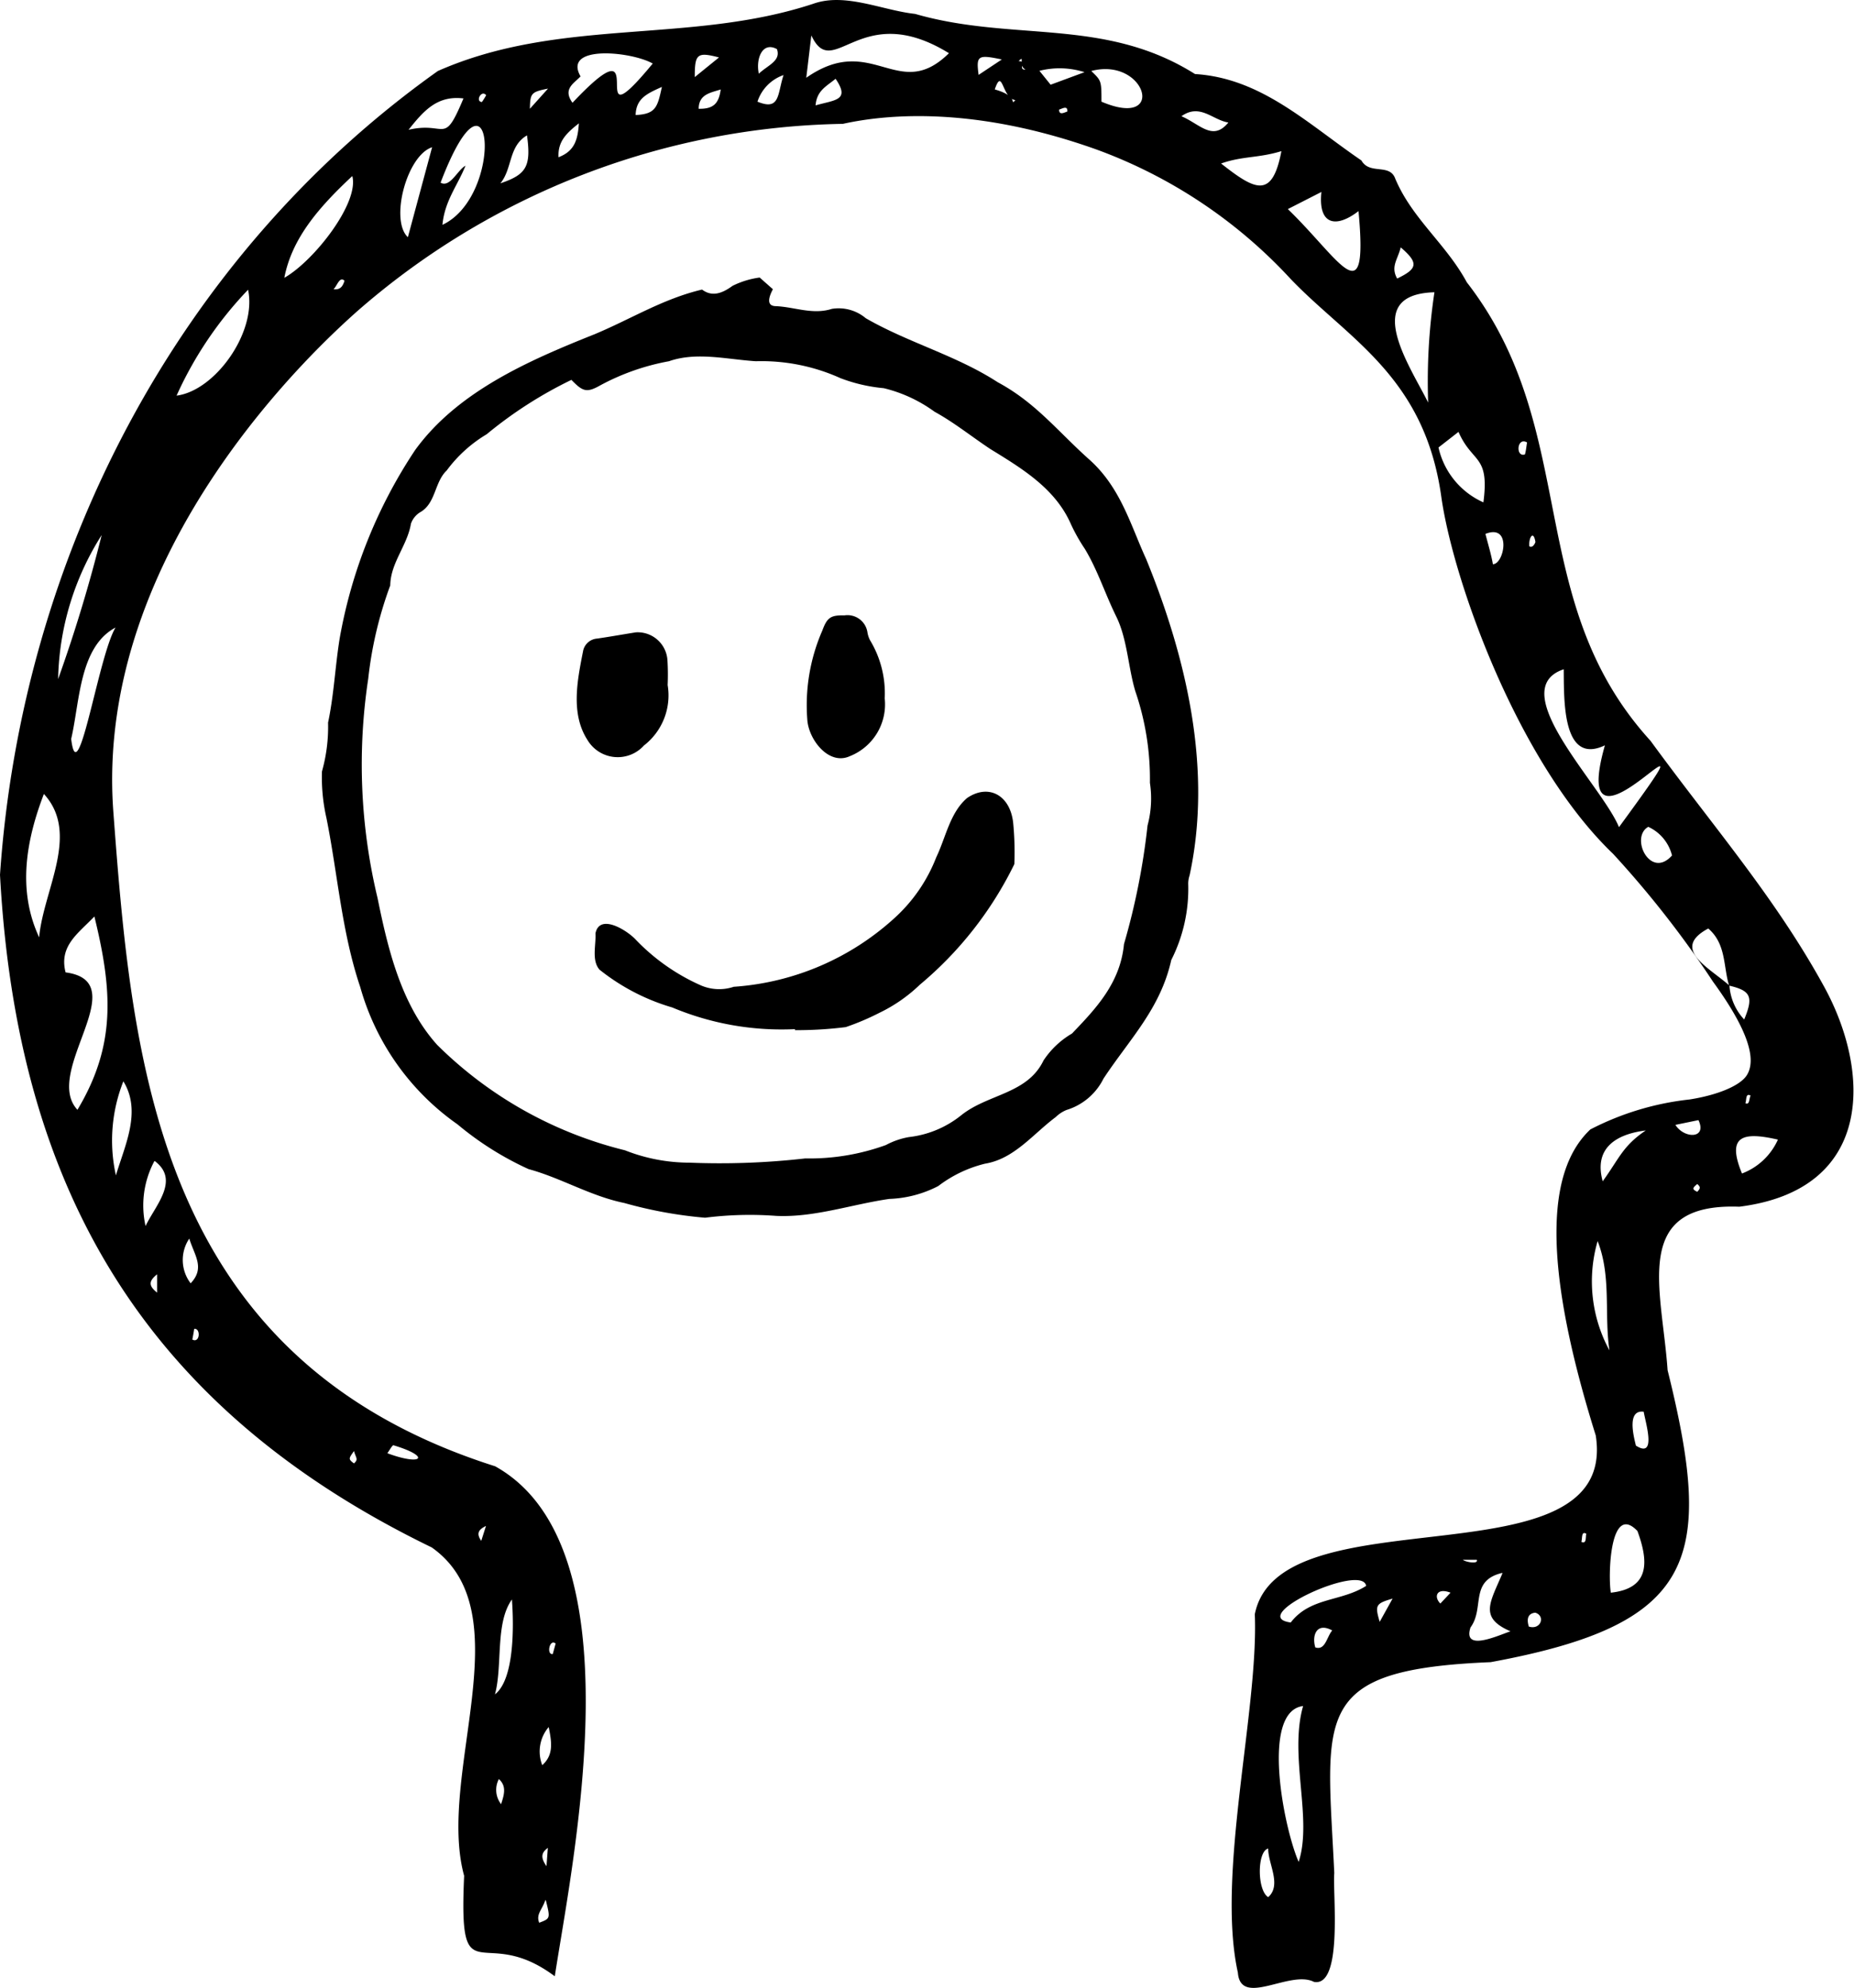
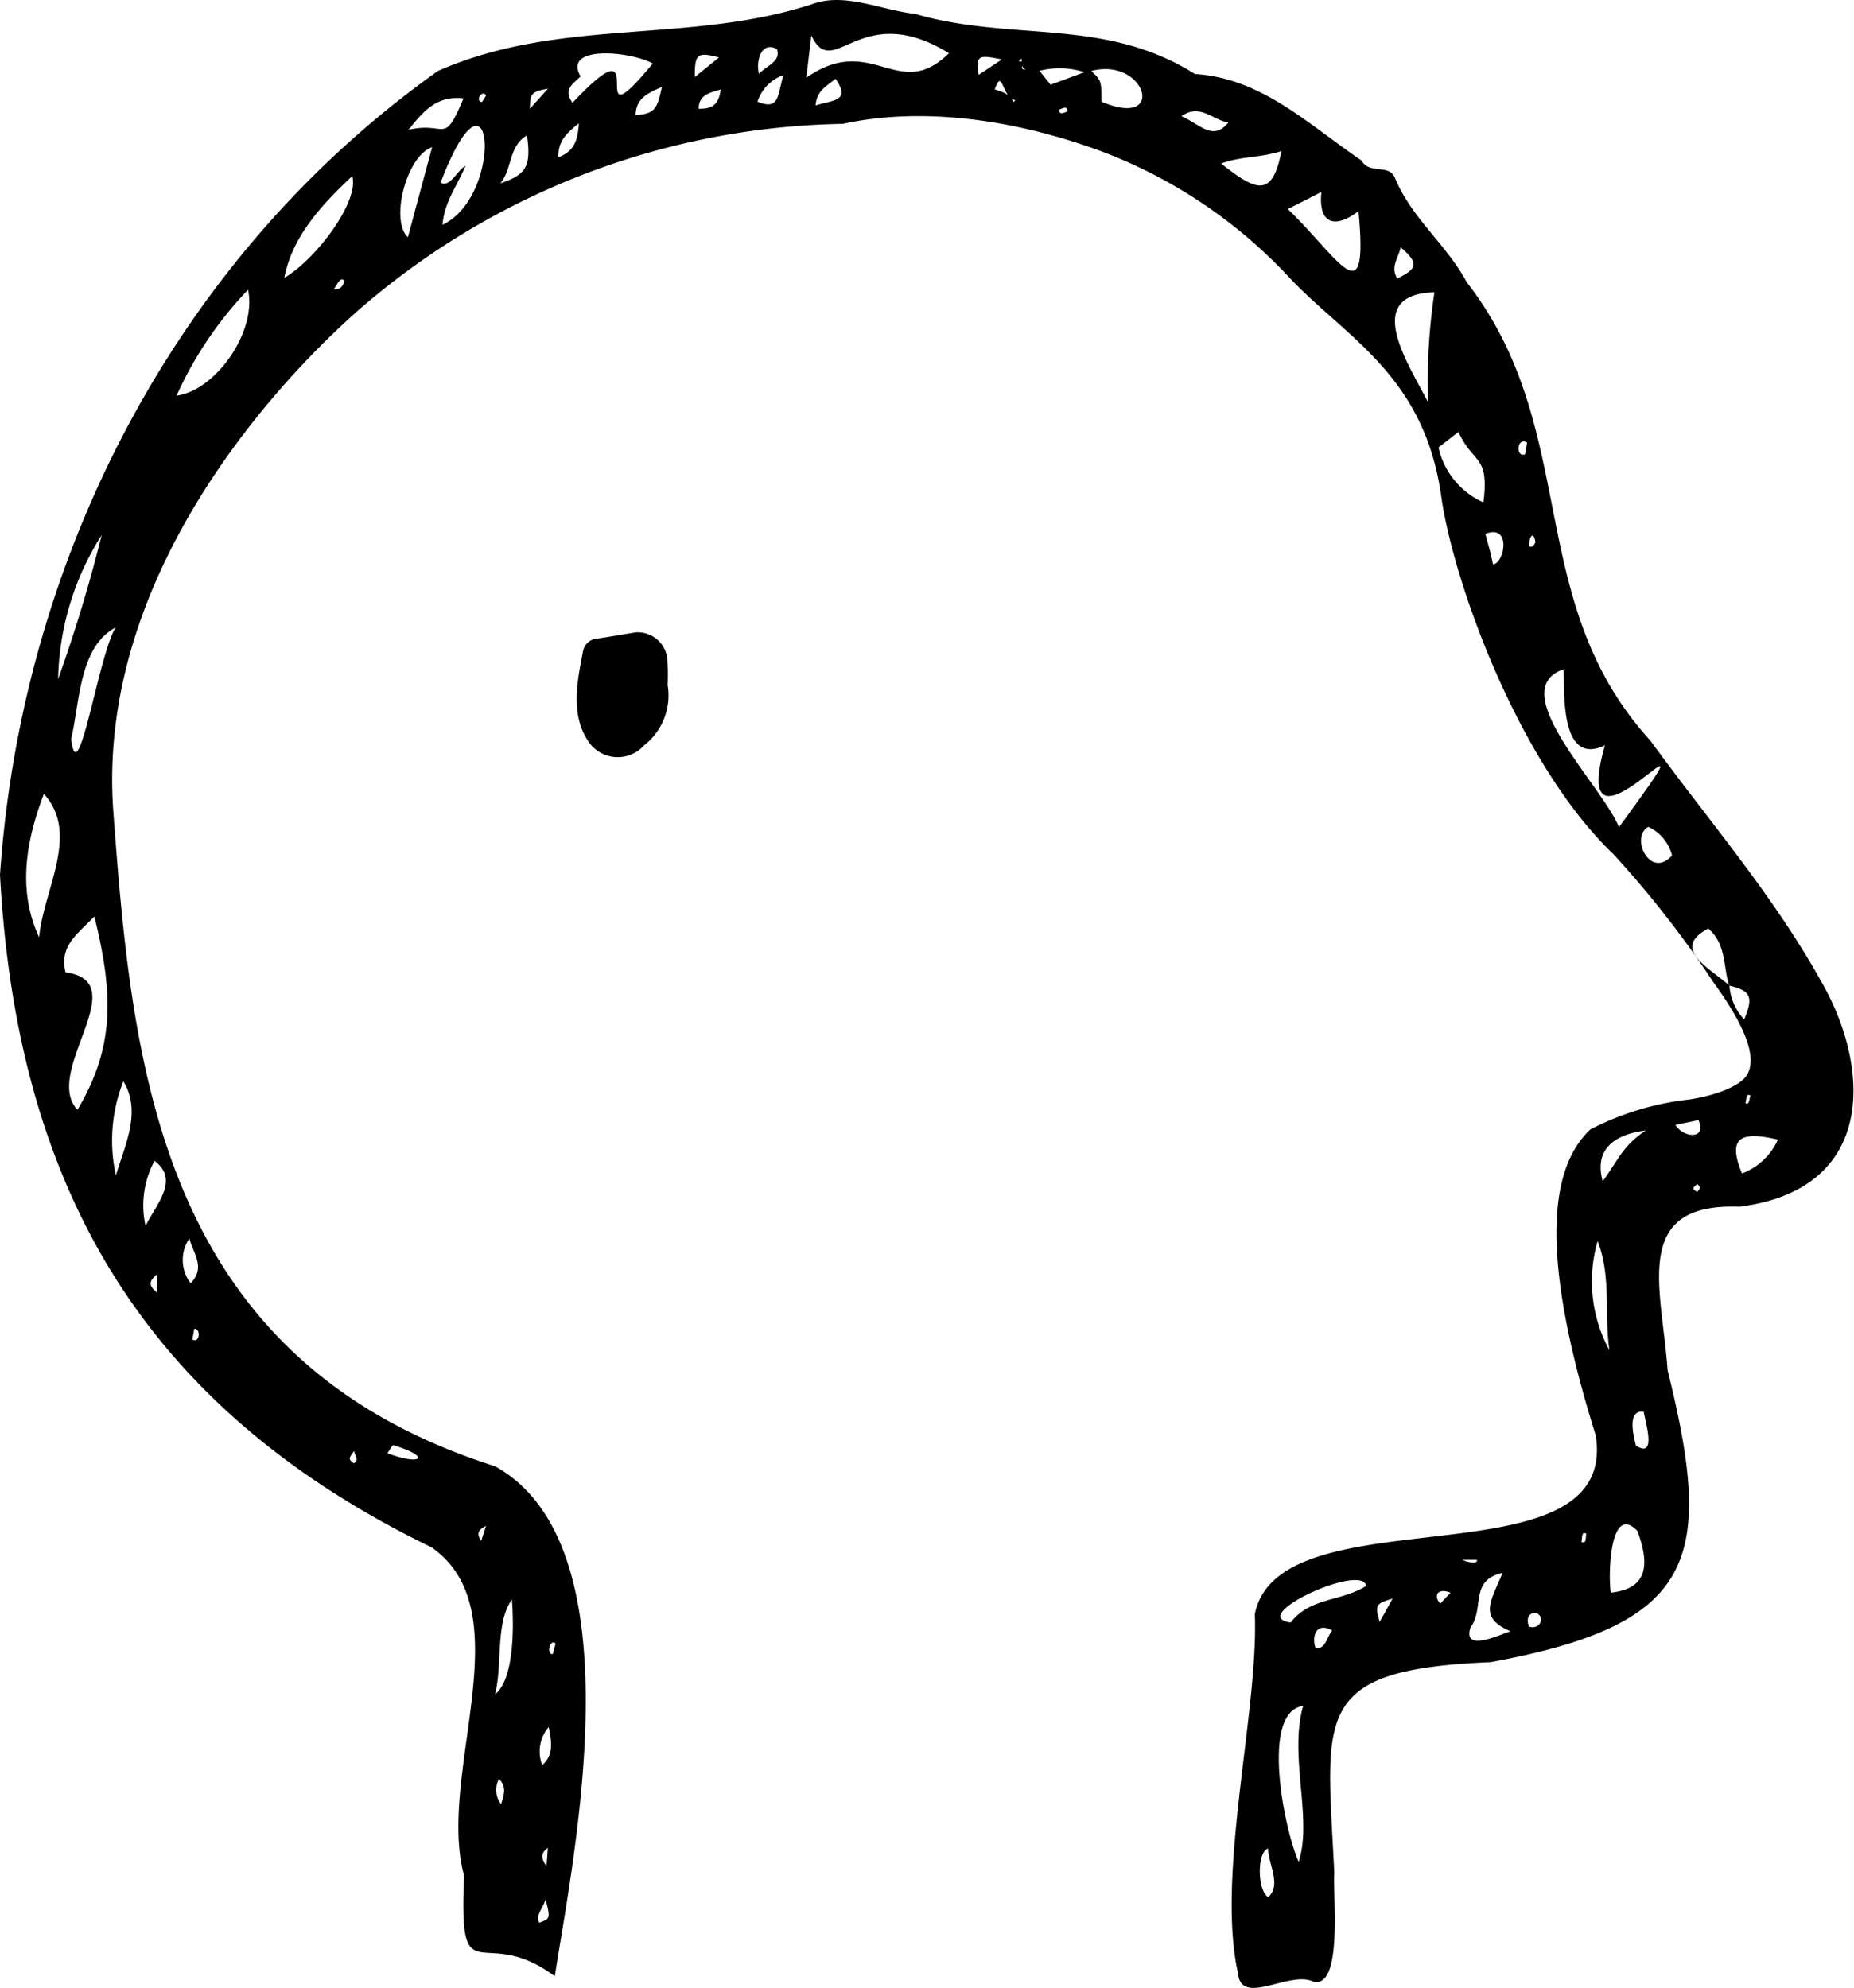
<svg xmlns="http://www.w3.org/2000/svg" viewBox="0 0 109.41 117.35">
  <g id="Layer_2" data-name="Layer 2">
    <g id="_3_WHY_LAUNCH" data-name="3_WHY LAUNCH">
-       <path d="M41.43,17.09c.56.42,1.13.27,1.8-.22a5.13,5.13,0,0,1,1.6-.49l.78.69c-.21.4-.44,1,.19,1,1.1.05,2.16.52,3.29.16a2.48,2.48,0,0,1,2,.55c2.51,1.45,5.34,2.19,7.79,3.78,2.25,1.21,3.54,2.9,5.4,4.56S66.72,31,67.64,33c2.38,5.83,3.92,12.4,2.56,18.67a1.56,1.56,0,0,0-.08.48,9.29,9.29,0,0,1-1,4.51c-.64,2.88-2.47,4.68-4,7a3.61,3.61,0,0,1-2.18,1.85,2,2,0,0,0-.64.42c-1.34,1-2.45,2.47-4.17,2.75A7.47,7.47,0,0,0,55.37,70a6.76,6.76,0,0,1-2.89.76c-2.22.32-4.44,1.11-6.69,1a20.86,20.86,0,0,0-4.18.11A25.5,25.5,0,0,1,36.84,71c-2-.41-3.73-1.48-5.65-2A18.4,18.4,0,0,1,27,66.36a14.76,14.76,0,0,1-5.74-8.1c-1.1-3.26-1.33-6.68-2-10A10.77,10.77,0,0,1,19,45.53a9.69,9.69,0,0,0,.36-2.88c.35-1.65.42-3.35.69-5A29.21,29.21,0,0,1,24.5,26.56c2.51-3.46,6.72-5.29,10.58-6.83C37.24,18.83,39.11,17.64,41.43,17.09Zm-7.71,5.33a24.76,24.76,0,0,0-5,3.21,8.06,8.06,0,0,0-2.36,2.14c-.71.67-.64,1.89-1.51,2.43a1.29,1.29,0,0,0-.6.71c-.21,1.28-1.2,2.3-1.22,3.64a23,23,0,0,0-1.3,5.51A33.79,33.79,0,0,0,22.28,53c.61,3,1.39,6.3,3.52,8.67a23.81,23.81,0,0,0,11.08,6.22,10.36,10.36,0,0,0,3.81.73,44.49,44.49,0,0,0,6.83-.25,13.22,13.22,0,0,0,4.76-.79,4.49,4.49,0,0,1,1.36-.47,6,6,0,0,0,3.1-1.3c1.57-1.25,3.89-1.24,4.84-3.22A5.1,5.1,0,0,1,63.26,61c1.45-1.51,2.85-3,3.07-5.28a40.86,40.86,0,0,0,1.39-7,6.14,6.14,0,0,0,.14-2.52A16,16,0,0,0,67,40.8c-.43-1.43-.47-3.08-1.13-4.42s-1.1-2.75-1.86-4a10.33,10.33,0,0,1-.81-1.44c-.92-2.11-2.89-3.29-4.76-4.44-1.1-.73-2.14-1.57-3.29-2.2a8.45,8.45,0,0,0-3-1.39,9.57,9.57,0,0,1-2.55-.59,11.31,11.31,0,0,0-5-1c-1.71-.11-3.49-.57-5.12,0a13.68,13.68,0,0,0-4.05,1.42C34.62,23.2,34.39,23.11,33.72,22.42Z" />
-       <path d="M46.92,60.74a16.68,16.68,0,0,1-7.25-1.28,12.47,12.47,0,0,1-4.29-2.23c-.48-.55-.2-1.45-.24-2.14.24-1.2,1.85-.19,2.36.35a12.11,12.11,0,0,0,3.8,2.69,2.72,2.72,0,0,0,2,.11,15.65,15.65,0,0,0,9.48-4.05,9.44,9.44,0,0,0,2.47-3.59c.56-1.16.81-2.64,1.82-3.5,1.26-.86,2.54-.18,2.72,1.46A18,18,0,0,1,59.86,51a21.63,21.63,0,0,1-5.58,7.12,9.16,9.16,0,0,1-2.37,1.65,15.09,15.09,0,0,1-2,.85,23.32,23.32,0,0,1-3,.18Z" />
      <path d="M39.4,40.43A3.74,3.74,0,0,1,38,44a2.08,2.08,0,0,1-3.34-.34c-1-1.56-.58-3.55-.25-5.24a.91.91,0,0,1,.82-.73c.77-.11,1.53-.25,2.3-.37A1.76,1.76,0,0,1,39.39,39,13.85,13.85,0,0,1,39.4,40.43Z" />
-       <path d="M52.21,41.22a3.29,3.29,0,0,1-2.06,3.41c-1.25.57-2.45-1-2.51-2.18a11,11,0,0,1,.89-5.24c.28-.76.49-.91,1.3-.89a1.19,1.19,0,0,1,1.36,1,1.55,1.55,0,0,0,.15.46A6.05,6.05,0,0,1,52.21,41.22Z" />
      <path d="M32.74,116.64c-4.3-3.22-5.68,1.37-5.35-5.93-1.64-6,3.51-15.55-1.91-19.38C8.46,83.07,1,70.09,0,51.63,1.28,32.93,10.41,15.16,25.84,4.19,33.07,1,40.71,2.63,48,.22c1.89-.67,4.06.39,6,.6C59.79,2.49,65.17,1,70.52,4.37c3.91.24,6.63,2.92,9.82,5.1.49.87,1.67.15,2,1.08,1,2.37,3,3.85,4.22,6.11,6.79,8.75,3.29,18.77,10.84,27.06,3.71,5.08,7.36,9.25,10.24,14.5,2.79,5.08,2.94,12-5,13-6.42-.24-4.56,4.84-4.23,9.65,2.79,11.23,1.65,15-10.44,17.23-10.67.44-9.67,3.12-9.23,12.45-.11,1.09.54,6.75-1.2,6.42-1.41-.73-4.33,1.53-4.49-.55-1.28-5.79,1.23-15.51,1-21.15,1.45-7.3,21.51-1.58,20.12-10.55-3.49-11.14-2.57-15.94-.32-18.06a16.63,16.63,0,0,1,5.86-1.77c1.66-.26,3-.82,3.38-1.44.56-.9.12-2.6-2-5.51a59.4,59.4,0,0,0-5.9-7.55C89.56,45,85.73,34.2,85.05,29.28c-1-7.07-5.49-9.27-8.88-12.81a29.21,29.21,0,0,0-11.5-7.66c-7-2.49-12.12-2.12-14.93-1.5A44.64,44.64,0,0,0,21,18.44C19.08,20.17,5.52,32.32,6.69,47.93c1.12,15,2.65,32.3,22.53,38.61C37.71,91.26,33.81,109.68,32.74,116.64Zm69.32-58.47a3.24,3.24,0,0,0,.87,2c.56-1.35.39-1.7-.89-2-.35-1.12-.16-2.45-1.23-3.37C98.57,56,100.87,57.11,102.06,58.17ZM3.87,57.39c4.13.55-1.39,5.87.7,8.11,2.27-3.79,2.08-7,1-11.41C4.62,55.09,3.47,55.82,3.87,57.39ZM47.58,4.59C51.48,1.86,53,6.1,56,3.14,50.74-.1,49.18,4.89,47.88,2.09ZM2.31,55.32c.25-2.79,2.43-6.12.28-8.46C1.56,49.55,1,52.51,2.31,55.32Zm93.23-6.5c6.87-9.38-3.21,3.56-.83-4.83-2.53,1.2-2.41-2.71-2.43-4.49C88.71,40.7,94.55,46.37,95.54,48.82ZM76,12.34c3.1,3,4.75,6.37,4.17.12-1.38,1.06-2.39.77-2.19-1.13Zm.62,97.6c.87-2.54-.57-6.28.28-9.25C74.37,101,75.78,108,76.66,109.94ZM10.42,23.35c2.28-.29,4.75-3.75,4.22-6.25A22.22,22.22,0,0,0,10.42,23.35Zm74.23-6.1c-4.37.12-1.45,4.34-.37,6.51A35.44,35.44,0,0,1,84.65,17.25ZM26,10.78c.56.32,1-.75,1.47-1-.45,1.14-1.23,2.07-1.36,3.49C29.81,11.53,29.08,2.71,26,10.78Zm-9.21,5.61c1.75-1,4.42-4.42,4-6C18.81,12.24,17.23,14.06,16.78,16.39Zm17-10.33c5-5.3.4,2.94,4.73-2.31-1.24-.71-5.34-1.13-4.26.76C33.86,4.93,33.2,5.25,33.78,6.06ZM95.06,94c2.32-.25,2.23-1.84,1.57-3.64C95,88.65,94.89,93,95.06,94Zm-88.17-57C4.67,38.11,4.72,41.4,4.2,43.61,4.61,47,5.86,38.32,6.89,36.93Zm78-10.59a4.66,4.66,0,0,0,2.65,3.24c.37-2.84-.64-2.27-1.47-4.16ZM65,6c3.88,1.66,2.63-2.66-.6-1.81C65,4.77,65,4.77,65,6Zm30,73.84c-.36-2.18.12-4.46-.72-6.59A8.53,8.53,0,0,0,95.05,79.83ZM3.43,40.08A88.63,88.63,0,0,0,6,31.58,16.43,16.43,0,0,0,3.43,40.08ZM7.28,63.82a9.48,9.48,0,0,0-.44,5.55C7.37,67.59,8.37,65.59,7.28,63.82ZM75.62,8.92c-1.37.42-2.28.28-3.56.73C74.09,11.25,75.08,11.75,75.62,8.92ZM24.07,14,25.5,8.69C24,9.18,23,13,24.07,14ZM80.62,93.6c-.22-1.38-7.12,1.8-4.45,2.16C77.32,94.26,79.14,94.54,80.62,93.6Zm8-.76c-1.91.47-1,2.07-1.84,3.21-.49,1.49,1.7.44,2.36.23C87.26,95.47,87.94,94.58,88.67,92.84ZM102.8,69.26a3.8,3.8,0,0,0,2.12-2C102.8,66.77,101.89,67.06,102.8,69.26ZM24.11,7.66c2.25-.52,2.05,1,3.24-1.85C25.8,5.62,25,6.54,24.11,7.66Zm-15,60.87a5.54,5.54,0,0,0-.52,3.83C9.16,71.15,10.63,69.66,9.14,68.53ZM29.21,100c1.14-.88,1.12-4,1-5.6C29.21,95.8,29.67,98.29,29.21,100ZM98.67,50.49a2.53,2.53,0,0,0-1.4-1.69C96.17,49.42,97.39,51.93,98.67,50.49ZM97.12,66.72c-1.69.21-3.09,1-2.54,3C95.57,68.35,95.76,67.64,97.12,66.72ZM29.53,10.82c1.54-.52,1.82-1,1.57-2.83C30,8.63,30.25,9.94,29.53,10.82ZM74.84,109.1c-.66.16-.66,2.47,0,2.87C75.65,111.25,74.83,110,74.84,109.1ZM97,83.32c-1-.13-.6,1.43-.46,2C97.79,86.12,97.1,83.94,97,83.32ZM69.72,6.86c1.1.47,1.85,1.5,2.77.37C71.56,7.09,70.82,6.08,69.72,6.86ZM11.17,73.1a2.27,2.27,0,0,0,.08,2.64C12.12,74.83,11.47,74.09,11.17,73.1ZM62,5l2-.74a4.84,4.84,0,0,0-2.66-.08ZM88.1,33.3c.67,0,1.13-2.41-.44-1.79C87.81,32.11,88,32.71,88.1,33.3ZM46.24,4.43A2.47,2.47,0,0,0,44.7,6C46.05,6.56,45.87,5.54,46.24,4.43Zm-7.18.7c-.89.4-1.52.68-1.55,1.66C38.71,6.73,38.8,6.32,39.06,5.13Zm43.6,9.47c-.17.71-.61,1.13-.21,1.84C83.63,15.87,83.76,15.54,82.66,14.6ZM49.31,4.65c-.56.46-1.11.7-1.18,1.57C49.27,5.89,50.19,5.94,49.31,4.65ZM32,104.18c.68-.61.56-1.35.38-2.25A2.22,2.22,0,0,0,32,104.18ZM44.78,4.35c.52-.5,1.32-.75,1.07-1.45C45,2.43,44.59,3.45,44.78,4.35ZM34.16,7.28c-.72.57-1.25,1.06-1.2,2C33.91,8.92,34.1,8.24,34.16,7.28Zm24.55-2c1.5.42.84,1,1.21.63C59.12,5.8,59.17,3.94,58.71,5.26Zm-16.18,0c-.61.2-1.29.28-1.3,1.14C42.11,6.44,42.42,6.1,42.53,5.29Zm-.1-1.89C41.13,3.05,41,3.19,41,4.55Zm56.44,63c.52.83,1.89.83,1.36-.28ZM59.12,3.51c-1.42-.3-1.52-.23-1.37.91Zm18.5,93.72c.6.2.68-.65,1-1C77.69,95.72,77.41,96.53,77.62,97.23ZM22.86,85.77c2.07.77,2.6.2.36-.47C23.16,85.28,23,85.57,22.86,85.77Zm59.32,8.58c-1,.29-1.05.39-.76,1.37Zm-50,17.8c-.19.57-.56.83-.36,1.33C32.48,113.23,32.48,113.23,32.21,112.15ZM32.34,5.23c-1,.2-1.05.27-1.07,1.19ZM90.22,96c.71.22,1-.63.38-.82C90.22,95.22,90.06,95.48,90.22,96Zm-60.78,9a1.37,1.37,0,0,0,.13,1.48C29.78,105.86,29.88,105.4,29.44,105ZM60.52,4.11c-.48-.26,0-.91-.41-.5C60.59,3.59,60.05,4.13,60.52,4.11Zm29.59,22c-.6-.34-.68.9-.12.71C90.05,26.63,90.07,26.39,90.11,26.15ZM85.6,94c-.83-.32-1,.25-.6.64ZM9.27,76.29l0-1.08C8.76,75.62,8.77,75.89,9.27,76.29Zm23.06,32.77c-.35.26-.47.53-.08,1.08Zm54-17c.1.11.93.29.82,0Zm-57.65-2c-.36.18-.63.39-.28.88ZM90.25,32.24c.17.12.32-.12.36-.25C90.49,31.24,90.2,31.76,90.25,32.24ZM20.89,85.64c-.3.43-.36.47,0,.73C21.17,86.12,21,86.05,20.89,85.64Zm-9.54-6.58c.46.24.5-.69.11-.63C11.43,78.64,11.39,78.85,11.35,79.06ZM93.32,91c.32.14.24-.25.29-.48C93.31,90.35,93.39,90.77,93.32,91ZM32.79,97c-.37-.3-.55.69-.17.62ZM20.33,16.57c-.29-.29-.44.32-.65.5C20.09,17.12,20.23,16.89,20.33,16.57ZM103,65.11c.26.13.21-.27.31-.45C103,64.5,103.08,64.9,103,65.11Zm-2.84,5.23c.21-.22.18-.3,0-.46C99.9,70.1,99.82,70.18,100.16,70.34ZM28.69,5.62c-.28-.35-.66.38-.25.4A4.37,4.37,0,0,0,28.69,5.62Zm33.81.85c0,.34.27.19.49.11C63,6.23,62.75,6.38,62.5,6.47Z" />
    </g>
  </g>
</svg>